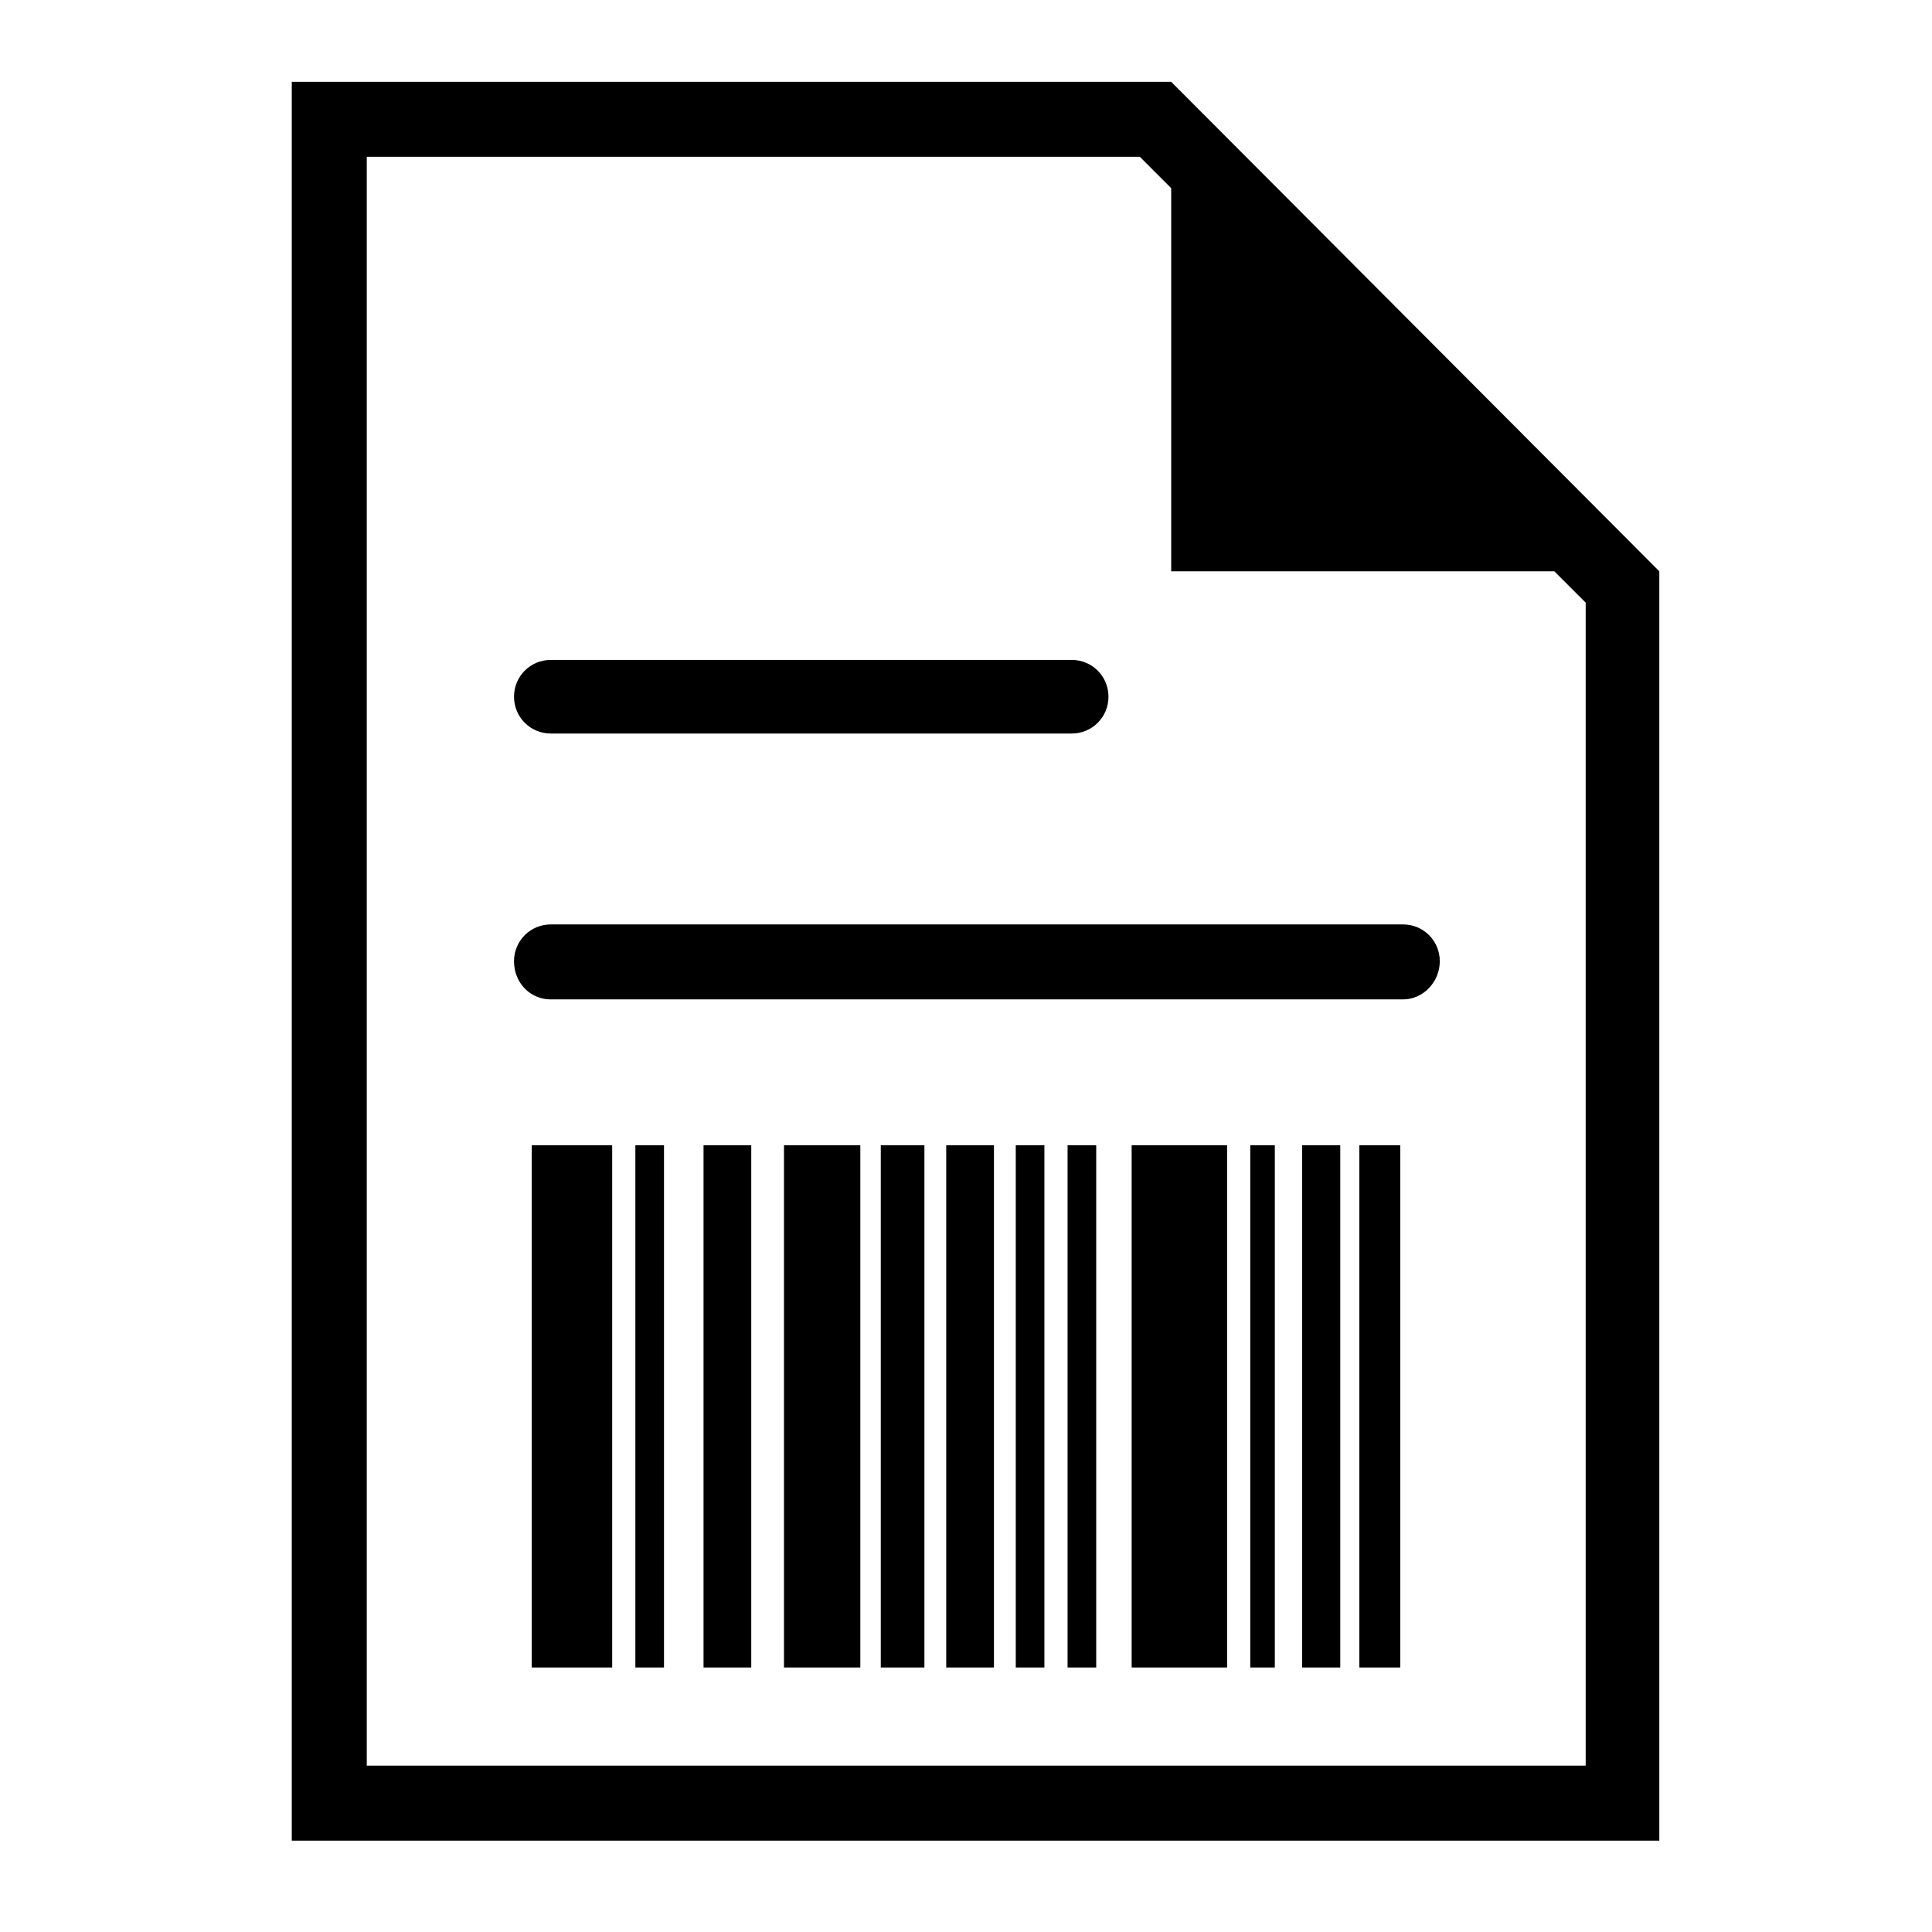
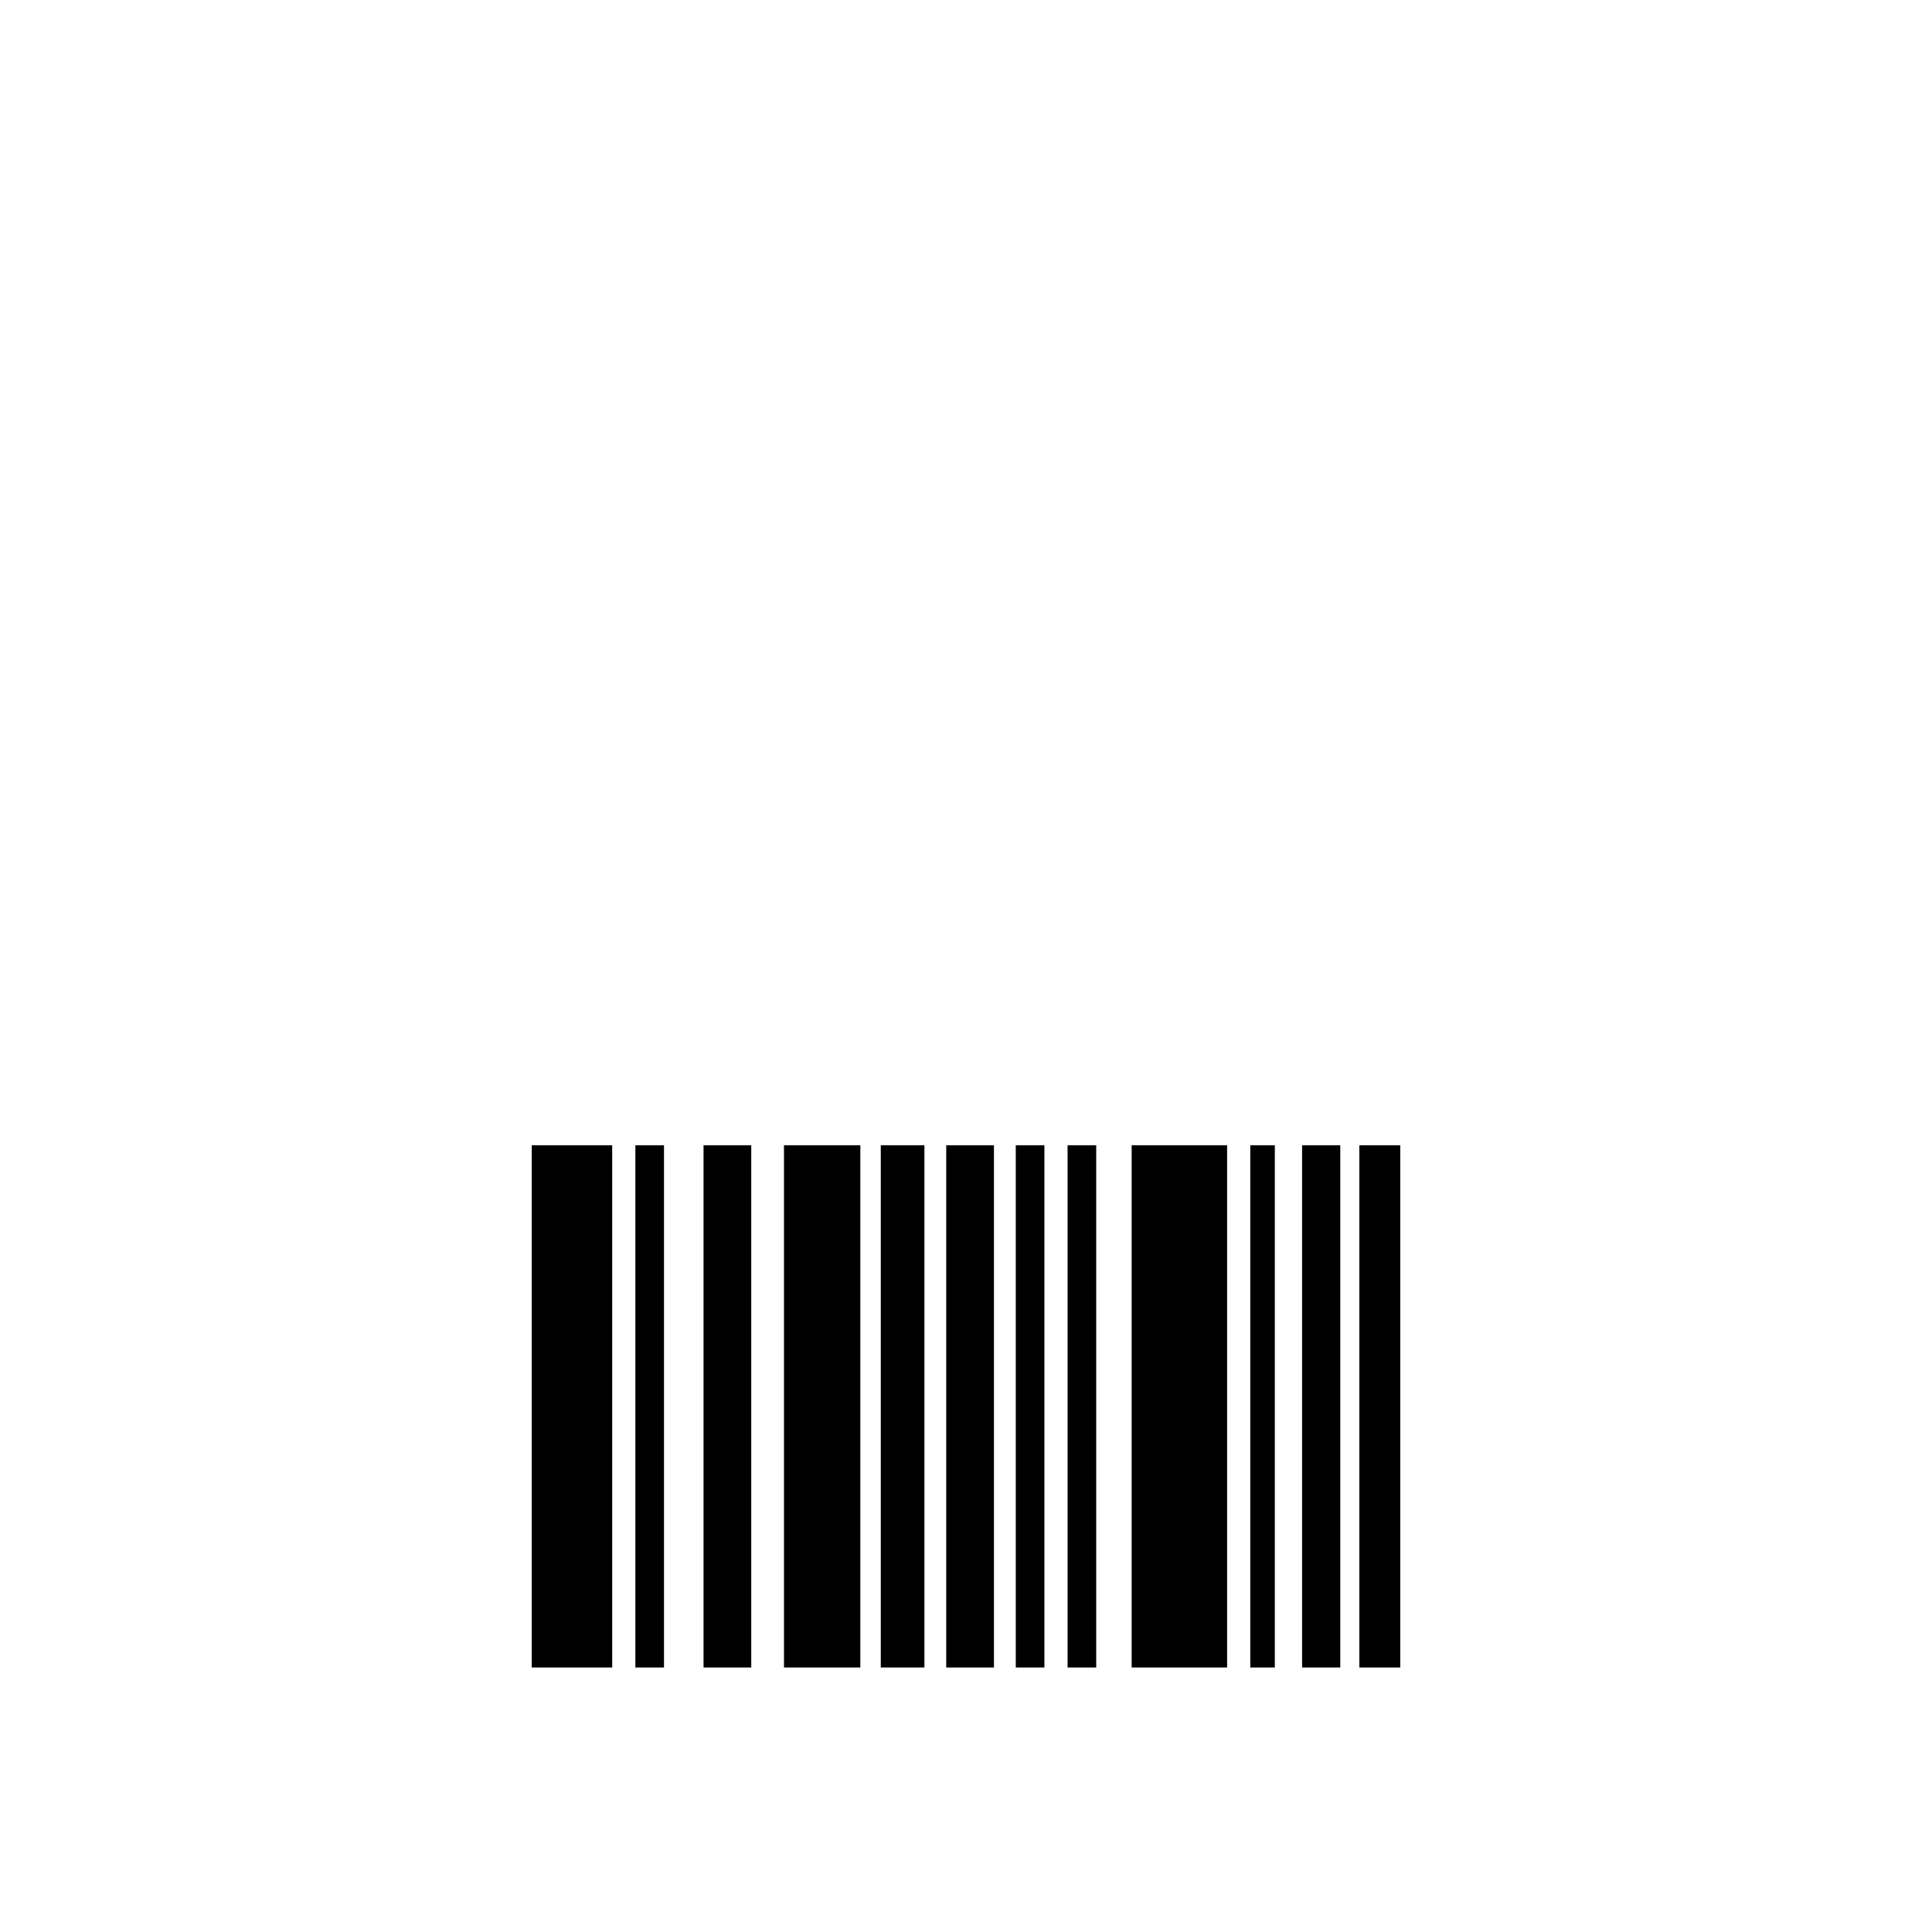
<svg xmlns="http://www.w3.org/2000/svg" x="0px" y="0px" viewBox="0 0 141.7 141.7" style="enable-background:new 0 0 141.7 141.7;" xml:space="preserve">
  <style type="text/css">
	.st0{display:none;}
	.st1{display:inline;}
	.st2{fill:#010101;}
</style>
  <g id="WMS_for_SMB" class="st0">
    <g class="st1">
      <g>
        <polyline points="99.3,53.8 136,49.2 135.3,57.6 98.4,61    " />
        <path d="M91.7,111.1c1.1,0,2.2,0.1,3.2,0.4l1.5-6.2l9.3-48.8l-6.5-1.2l-9.4,48.9c-1.1,0.1-2.2,0.2-3.2,0.5     c-3.4,0.9-6.3,3-8.3,5.9c-0.5,0.6-0.9,1.3-1.2,2l-58.3-11.2l-1.9,10l59,11.3l2.6,0.5C79.1,116.5,84.8,111.1,91.7,111.1z" />
        <g>
          <path d="M74.6,104.6L6,91.4l15.1-78.9l76.4,14.6L83.9,97.9l-1.4,0.4c-2.8,0.8-5.3,2.6-7,5L74.6,104.6z M11.6,87.6l61,11.7      c1.9-2.3,4.4-4,7.3-5.1L91.9,31l-67-12.8L11.6,87.6z" />
        </g>
        <path d="M92.9,115.4c-0.6-0.1-1.3-0.2-1.9-0.2c-4.2,0-7.6,3.2-8,7.3c0,0.2,0,0.5,0,0.7c0,4.4,3.6,8,8,8c4.4,0,8-3.6,8-8     C99,119.4,96.4,116.2,92.9,115.4z" />
      </g>
    </g>
  </g>
  <g id="Layer_6" class="st0">
    <g class="st1">
      <g id="XMLID_1882_">
        <path id="XMLID_2306_" d="M5,99.7v9.3c0,4.5,3.7,8.1,8.1,8.1h93.2c4.5,0,8.1-3.7,8.1-8.1v-9.3H5z" />
        <path id="XMLID_1991_" d="M106.4,44.9H13.1C8.7,44.9,5,48.6,5,53v34.4h109.5V53C114.5,48.6,110.9,44.9,106.4,44.9z M29.2,72.8     H18.9c-1.3,0-2.4-1.1-2.4-2.4c0-1.3,1.1-2.4,2.4-2.4h10.4c1.3,0,2.4,1.1,2.4,2.4C31.6,71.8,30.6,72.8,29.2,72.8z M36.6,63.4H18.9     c-1.3,0-2.4-1.1-2.4-2.4c0-1.3,1.1-2.4,2.4-2.4h17.8c1.3,0,2.4,1.1,2.4,2.4C39,62.3,38,63.4,36.6,63.4z M93.6,74.3     c-5,0-9.1-4.1-9.1-9.1s4.1-9.1,9.1-9.1s9.1,4.1,9.1,9.1S98.6,74.3,93.6,74.3z" />
      </g>
      <g id="XMLID_1759_">
        <polygon id="XMLID_1876_" points="114.2,90.6 114.4,53 114.2,90.6    " />
        <path id="XMLID_1787_" d="M137.3,74.4l-17.7-53c-1.4-4.2-6.1-6.6-10.3-5.1L37.9,40.1l68.5,0.3c6.9,0,12.6,5.7,12.5,12.6     l-0.2,36.2l13.4-4.5C136.4,83.3,138.7,78.6,137.3,74.4z" />
      </g>
    </g>
  </g>
  <g id="Layer_7" class="st0">
    <g class="st1">
      <g>
        <path class="st2" d="M123.7,10.2H17.9c-6.3,0-11.3,4.6-11.3,10.3v77.9c0,5.7,5.1,10.3,11.3,10.3h105.8c6.3,0,11.3-4.6,11.3-10.3     V20.5C135,14.8,129.9,10.2,123.7,10.2z M70.8,103.5c-2.9,0-5.2-2.3-5.2-5.2c0-2.9,2.3-5.2,5.2-5.2c2.9,0,5.2,2.3,5.2,5.2     C76,101.2,73.7,103.5,70.8,103.5z M126.9,88.1H13V18.7h113.9V88.1z" />
        <polygon class="st2" points="83.9,111.2 57.7,111.2 57.7,124.3 51.7,124.3 51.7,131.8 90.2,131.8 90.2,124.3 83.9,124.3    " />
      </g>
    </g>
  </g>
  <g id="Layer_9" class="st0">
    <g class="st1">
      <path class="st2" d="M60.5,54c12.2,0,22.1-9.9,22.1-22.1c0-12.2-9.9-22.1-22.1-22.1c-12.2,0-22.1,9.9-22.1,22.1    C38.4,44.1,48.3,54,60.5,54z" />
      <path class="st2" d="M111,46.2c7.9,0,14.3-6.4,14.3-14.3c0-7.9-6.4-14.3-14.3-14.3c-7.9,0-14.3,6.4-14.3,14.3    C96.7,39.8,103.1,46.2,111,46.2z" />
      <path class="st2" d="M120.7,49.7L120.7,49.7c-0.2,0.1-7.7,4.6-17.8,0l0,0c-6.2,2-9.8,6.7-11.9,11.8c5.4,5,11.2,13.6,12.4,27.4    c19.2,6.4,32.1-9.4,32.1-9.4C137.7,55,120.7,49.7,120.7,49.7z" />
      <path class="st2" d="M85.5,63.3c-5.4-5-10.4-6.6-10.4-6.6l0,0c-0.3,0.2-11.9,7-27.5,0l0,0C35.4,60.6,29.7,71.1,27,81.1    c1.3-0.2,2.6-0.3,3.9-0.3c14.9,0,27,12.1,27,27c0,4.1-0.9,7.9-2.6,11.4C81,123.5,97.9,103,97.9,103c0.4-4.5,0.4-8.5,0-12.2    C96.7,76.9,90.9,68.3,85.5,63.3z" />
      <g>
        <path class="st2" d="M29.1,84.8C16,84.8,5.4,95.4,5.4,108.5c0,13.1,10.6,23.8,23.7,23.8c13.1,0,23.8-10.6,23.8-23.8     C52.9,95.4,42.3,84.8,29.1,84.8z M32.5,111.6v11.9l-6.7-0.2v-11.8H14.5v-6.4h11.3V94l6.7,0.2v11h11.3v6.4H32.5z" />
      </g>
    </g>
  </g>
  <g id="Layer_10" class="st0">
    <g class="st1">
      <g>
        <path class="st2" d="M137.3,9.3H5.4l11.4,17.1h39.6c-0.3,0.9-0.5,1.8-0.5,2.8v5.7H26.2c-5.6,0-10.1,4.5-10.1,10.1v79     c0,5.6,4.5,10.1,10.1,10.1h81.3c5.6,0,10.1-4.5,10.1-10.1V45c0-5.6-4.5-10.1-10.1-10.1H82.2v-5.7c0-0.9-0.2-1.9-0.5-2.8h42.2     L137.3,9.3z M62.4,114c-13.4,0-24.3-10.9-24.3-24.3c0-13.4,10.9-24.3,24.3-24.3c13.4,0,24.3,10.9,24.3,24.3     C86.8,103.1,75.8,114,62.4,114z M95.8,84l3.3,0.5l-1,6L90,89.2c0,0,0.8-23.4-23.1-28.6L69,47.8l5.8,1l-1.2,7     C73.6,55.7,93.2,62.1,95.8,84z" />
      </g>
      <path class="st2" d="M79.7,90.2c0,9.4-7.6,17-16.9,17c-9.4,0-17-7.6-17-17c0-9.3,7.6-17,17-17C72.1,73.2,79.7,80.9,79.7,90.2z" />
    </g>
  </g>
  <g id="Layer_11">
    <g>
-       <path d="M85.9,6H21.4v129h100.3V41.9L85.9,6z M116.3,129.5H26.9v-118h56.7l2.3,2.3v28.1H114l2.3,2.3V129.5z M78.6,53.8H40.4    c-1.5,0-2.7-1.2-2.7-2.7c0-1.5,1.2-2.7,2.7-2.7h38.2c1.5,0,2.7,1.2,2.7,2.7C81.3,52.6,80.1,53.8,78.6,53.8z M102.9,73.3H40.4    c-1.5,0-2.7-1.2-2.7-2.8c0-1.5,1.2-2.7,2.7-2.7h62.5c1.5,0,2.7,1.2,2.7,2.7C105.6,72,104.4,73.3,102.9,73.3z" />
      <g>
        <rect x="39" y="84" width="5.9" height="38.3" />
        <rect x="57.5" y="84" width="5.6" height="38.3" />
        <rect x="83" y="84" width="7" height="38.3" />
        <rect x="51.6" y="84" width="3.5" height="38.3" />
        <rect x="99.7" y="84" width="3" height="38.3" />
        <rect x="95.5" y="84" width="2.8" height="38.3" />
        <rect x="91.7" y="84" width="1.8" height="38.3" />
        <rect x="78.3" y="84" width="2.1" height="38.3" />
        <rect x="69.4" y="84" width="3.5" height="38.3" />
        <rect x="64.6" y="84" width="3.2" height="38.3" />
        <rect x="74.5" y="84" width="2.1" height="38.3" />
        <rect x="46.6" y="84" width="2.1" height="38.3" />
      </g>
    </g>
  </g>
  <g id="Layer_8" class="st0">
    <g class="st1">
      <path d="M22.4,5.8v130.1h96.9V5.8H22.4z M60.6,123.5H48.4v-12.2h12.2V123.5z M60.6,106.3H48.4V94.1h12.2V106.3z M60.6,89.8H48.4    V77.6h12.2V89.8z M76.7,123.5H64.5v-12.2h12.2V123.5z M76.7,106.3H64.5V94.1h12.2V106.3z M76.7,89.8H64.5V77.6h12.2V89.8z     M92.8,123.5H80.6v-12.2h12.2V123.5z M92.8,106.3H80.6V94.1h12.2V106.3z M92.8,89.8H80.6V77.6h12.2V89.8z M106.9,51.5    c0,2.7-0.8,5.2-2.1,7.3H36.9c-1.3-2.1-2.1-4.6-2.1-7.3V35c0-2.3,0.6-4.5,1.6-6.5h68.8c1,2,1.6,4.1,1.6,6.5V51.5z" />
    </g>
  </g>
  <g id="Leveringstj" class="st0">
    <g class="st1">
      <rect x="6" y="57.7" width="63.4" height="8.1" />
      <rect x="19" y="41.6" width="50.6" height="8.4" />
      <path d="M133.6,84.7h-2.8V62.8L122.3,34H88.7v-9.8H14.4V34h67.5v50.7H55.5h-2.8H33.3H33H10.8v17h16.2c-0.2,1.1-0.3,2.2-0.3,3.4    c0,9.7,7.9,17.6,17.6,17.6s17.6-7.9,17.6-17.6c0-1.2-0.1-2.3-0.3-3.4H89c-0.2,1.1-0.3,2.2-0.3,3.4c0,9.7,7.9,17.6,17.6,17.6    c9.7,0,17.6-7.9,17.6-17.6c0-1.2-0.1-2.3-0.3-3.4h3.4h3.2h3.3c0.8,0,1.4-0.6,1.4-1.4V86.2C135,85.4,134.4,84.7,133.6,84.7z     M44.3,113.6c-4.7,0-8.5-3.8-8.5-8.5c0-4.7,3.8-8.5,8.5-8.5s8.5,3.8,8.5,8.5C52.8,109.8,49,113.6,44.3,113.6z M106.3,113.6    c-4.7,0-8.5-3.8-8.5-8.5c0-4.7,3.8-8.5,8.5-8.5s8.5,3.8,8.5,8.5C114.8,109.8,111,113.6,106.3,113.6z M100.3,63.6V43.4h16.9    l5.4,20.2H100.3z" />
    </g>
  </g>
  <g id="Stemmestyrt_plukk" class="st0">
    <g class="st1">
      <path d="M6.6,71.2v21c0,4.3,3.2,7.9,7.3,8.5v-38C9.8,63.3,6.6,66.9,6.6,71.2z" />
      <path d="M27.9,62.6H17.3v38.2h10.6c4.8,0,8.6-3.9,8.6-8.6v-21C36.5,66.5,32.6,62.6,27.9,62.6z" />
      <path d="M126.7,62.7v38c4.2-0.6,7.3-4.2,7.3-8.5v-21C134,66.9,130.8,63.3,126.7,62.7z" />
      <path d="M104.2,71.2v21c0,4.8,3.8,8.6,8.6,8.6h0.5c-1.5,2.6-3.7,5.9-6.8,9.2c-7.7,8.4-17.4,13.2-28.7,14.4c-1.6-3-4.8-5-8.4-5    c-5.3,0-9.6,4.3-9.6,9.6c0,5.3,4.3,9.6,9.6,9.6c4.6,0,8.5-3.3,9.4-7.7c15.9-1.8,26.4-9.7,32.6-16.5c4.8-5.2,7.8-10.5,9.4-13.7h2.5    V62.6h-10.6C108,62.6,104.2,66.5,104.2,71.2z" />
      <path d="M66.4,21.4c0.6-0.1,1.3-0.1,2-0.1c0.3,0,0.7,0,1,0l0.9,0h0.6l0.5,0c0.3,0,0.7,0,1,0c0.6,0,1.3,0.1,2,0.1    c1.3,0.1,2.6,0.3,3.9,0.5c2.6,0.5,5.1,1.2,7.6,2.1c5,1.9,9.6,4.6,13.7,8.2c4.1,3.5,7.7,7.9,10.4,12.8c1.4,2.5,2.6,5.1,3.5,7.8    c1,2.7,1.7,5.6,2.3,8.6h6.6c0.6-3.4,0.7-6.9,0.5-10.4c-0.3-3.5-0.9-7-2-10.5c-2.1-6.9-5.8-13.3-10.8-18.8    c-4.9-5.5-11.1-10-17.9-13c-3.4-1.5-7-2.7-10.7-3.5c-1.8-0.4-3.7-0.7-5.6-0.9c-0.9-0.1-1.9-0.2-2.8-0.2c-0.5,0-0.9,0-1.4-0.1L71,4    h-0.6h-0.8l-0.7,0c-0.5,0-0.9,0-1.4,0.1c-1,0-1.9,0.1-2.8,0.2c-1.9,0.2-3.7,0.5-5.6,0.9c-3.7,0.8-7.3,1.9-10.7,3.5    c-6.9,3-13,7.5-17.9,13c-4.9,5.5-8.6,12-10.8,18.8c-1.1,3.4-1.7,7-2,10.5c-0.1,1.8-0.2,3.5-0.1,5.3c0,0.9,0.1,1.7,0.2,2.6    c0,0.4,0.1,0.9,0.1,1.3l0.1,0.7l0.1,0.6l6.6,0l0.1-0.6l0.1-0.5l0.2-1.1c0.2-0.7,0.3-1.5,0.5-2.2c0.4-1.4,0.8-2.8,1.3-4.2    c1-2.7,2.1-5.3,3.5-7.8c2.8-4.9,6.3-9.2,10.4-12.8c4.1-3.6,8.8-6.3,13.7-8.2c2.5-0.9,5-1.6,7.6-2.1C63.8,21.7,65.1,21.5,66.4,21.4    z" />
    </g>
  </g>
  <g id="Ordre_og_bestilling" class="st0">
    <g class="st1">
      <path d="M112.3,40h25.3l-29.8-29.8v25.3C107.8,38,109.8,40,112.3,40z" />
      <path d="M103.3,35.5V10.2H42.5c-2.5,0-4.5,2-4.5,4.5v57.4l32.3,32.3c2.1,2.1,3.9,5.8,4.3,8.7l2.5,17.7c0.2,1.3,0,2.6-0.5,3.8h56.4    c2.5,0,4.5-2,4.5-4.5V44.5h-25.3C107.3,44.5,103.3,40.5,103.3,35.5z" />
      <path d="M38.1,127.7v2.4c0,2.5,2,4.5,4.5,4.5h3.3c-1.3-0.7-2.4-1.5-3.3-2.4L38.1,127.7z" />
      <path d="M70.3,113.8c-0.3-2-1.7-4.8-3.1-6.2L25.9,66.3c-1.4-1.4-3.8-1.4-5.2,0L4.4,82.6C3,84,3,86.3,4.4,87.8l41.3,41.3    c1.4,1.4,4.2,2.8,6.2,3.1l17.7,2.5c2,0.3,3.4-1.1,3.1-3.1L70.3,113.8z" />
    </g>
  </g>
  <g id="CloudPrint" class="st0">
    <g class="st1">
-       <path d="M36.5,71.6H106c3.2,0,6-2.2,6.9-5.1V28.8c0-4.1-3.3-7.4-7.4-7.4H37.1c-4.1,0-7.4,3.3-7.4,7.4v37.7    C30.5,69.4,33.2,71.6,36.5,71.6z M32.6,28.8c0-2.5,2-4.5,4.5-4.5h68.4c2.5,0,4.5,2,4.5,4.5V66c-0.6,1.6-2.2,2.7-3.9,2.7H36.5    c-1.7,0-3.2-1.1-3.9-2.7V28.8z" />
      <path d="M106,115.4H36.5c-3.9,0-7.1,3.2-7.2,7.1h83.9C113.2,118.6,109.9,115.4,106,115.4z" />
      <path d="M122.1,64.5h-6c0,5.6-4.6,10.1-10.1,10.1H36.5c-5.6,0-10.1-4.5-10.2-10.1h-6c-8.2,0-14.9,6.7-14.9,14.9v28.2    c0,8.2,6.7,14.9,14.9,14.9h6c0.1-5.6,4.6-10.1,10.2-10.1H106c5.6,0,10.1,4.5,10.1,10.1h6c8.2,0,14.9-6.7,14.9-14.9V79.4    C137,71.2,130.3,64.5,122.1,64.5z M16.6,88.3c-2.3,0-4.1-1.8-4.1-4.1c0-2.3,1.8-4.1,4.1-4.1c2.3,0,4.1,1.8,4.1,4.1    C20.7,86.5,18.8,88.3,16.6,88.3z" />
    </g>
  </g>
</svg>